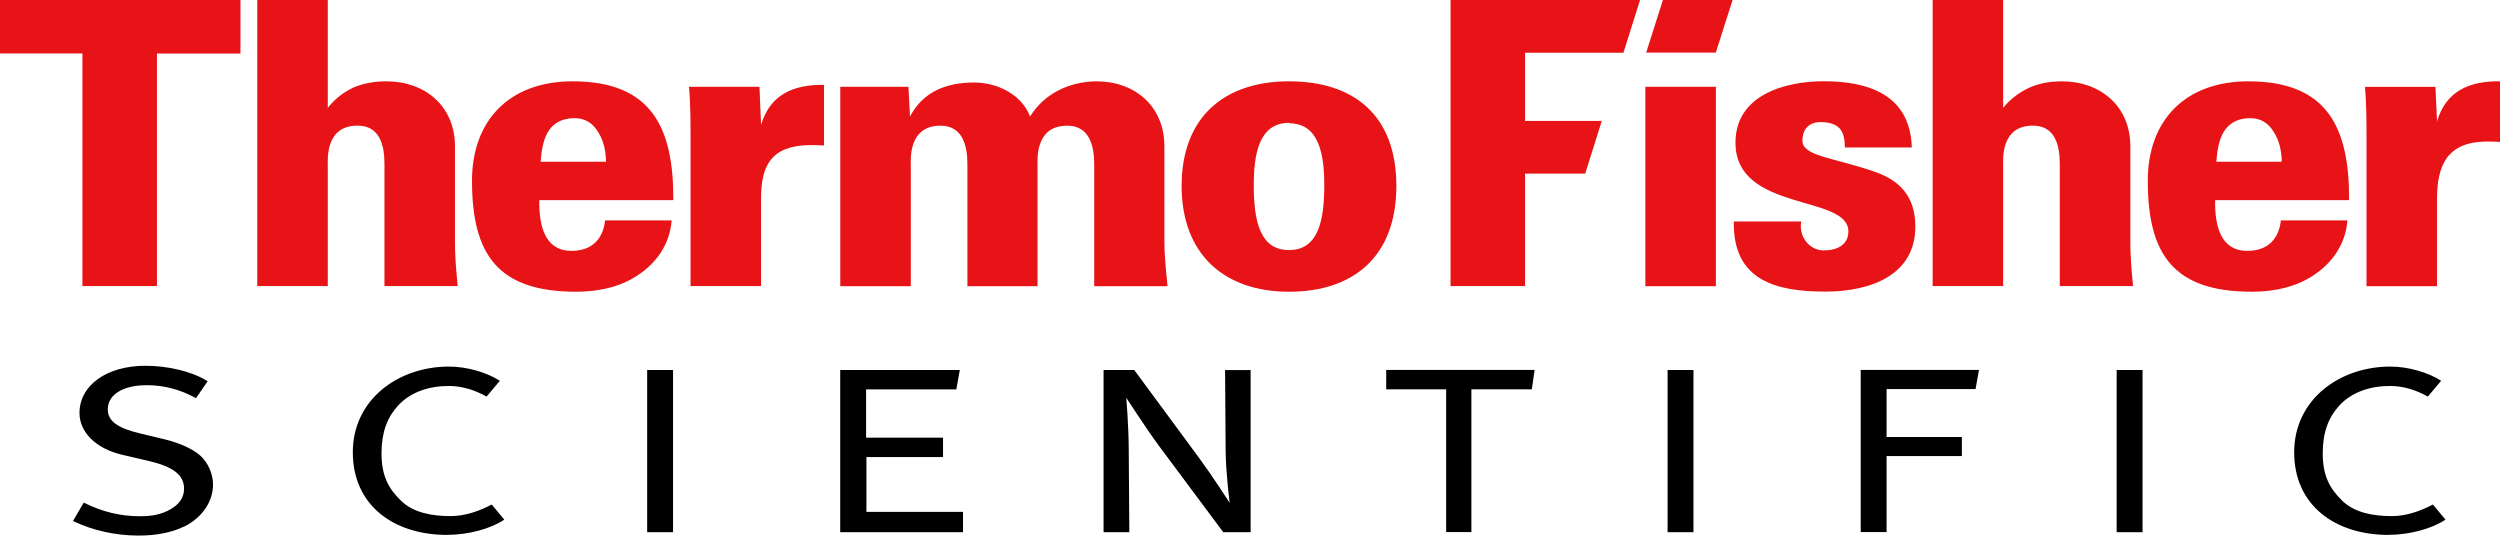
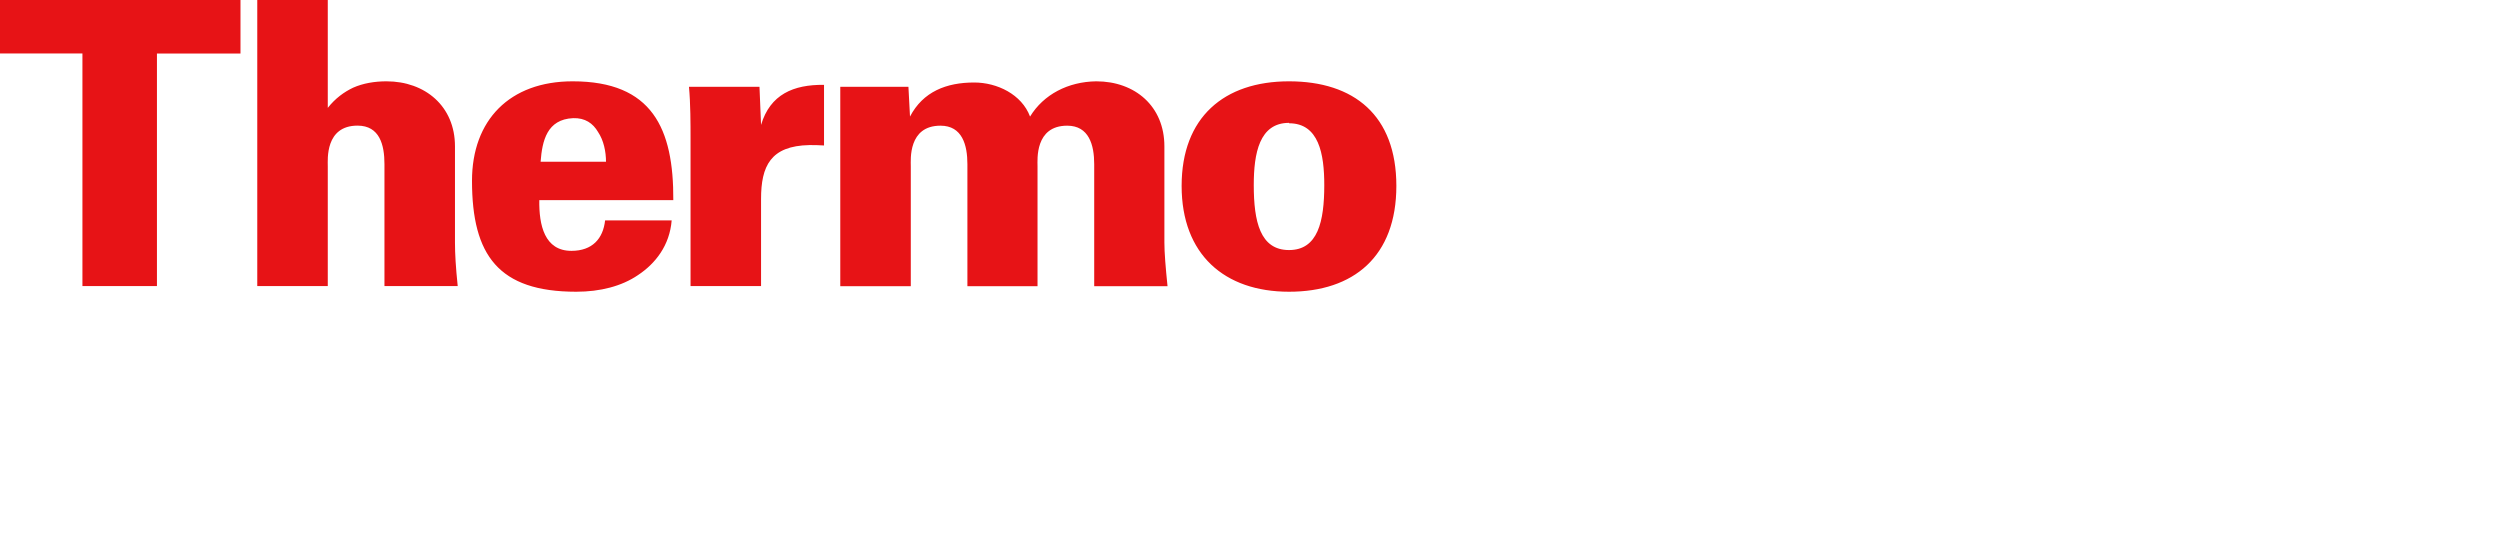
<svg xmlns="http://www.w3.org/2000/svg" width="180" height="39" viewBox="0 0 180 39" fill="none">
  <path fill-rule="evenodd" clip-rule="evenodd" d="M17.315 3.855V0H0V3.85H5.935V20.595H11.3V3.855H17.32H17.315ZM84.062 20.604C83.921 19.236 83.836 18.179 83.836 17.466V10.536C83.836 7.653 81.727 5.855 78.929 5.855C76.905 5.883 75.136 6.799 74.164 8.393C73.564 6.794 71.795 5.94 70.139 5.94C68.143 5.94 66.459 6.596 65.52 8.393L65.407 6.251H60.5V20.604H65.577V11.96C65.577 11.503 65.379 9.049 67.714 9.049C69.285 9.049 69.653 10.446 69.653 11.819V20.604H74.702V11.96C74.702 11.503 74.503 9.049 76.839 9.049C78.41 9.049 78.783 10.446 78.783 11.819V20.604H84.058H84.062ZM59.33 10.474V6.11C57.136 6.082 55.452 6.794 54.796 8.993L54.683 6.251H49.606C49.719 7.422 49.719 8.993 49.719 9.932V20.599H54.796V14.324C54.796 11.956 55.48 10.502 58.273 10.446C58.613 10.446 58.957 10.446 59.33 10.474ZM92.81 5.855C88.129 5.855 85.077 8.45 85.077 13.385C85.077 18.32 88.158 21.005 92.81 21.005C97.462 21.005 100.538 18.467 100.538 13.385C100.538 8.304 97.485 5.855 92.81 5.855ZM92.81 8.875C94.952 8.875 95.348 11.073 95.348 13.324C95.348 15.947 94.89 18.004 92.81 18.004C90.729 18.004 90.271 15.952 90.271 13.324C90.271 11.04 90.672 8.846 92.81 8.846V8.875ZM32.956 20.604C32.814 19.236 32.758 18.264 32.758 17.466V10.536C32.758 7.653 30.616 5.855 27.823 5.855C26.969 5.855 26.138 5.997 25.426 6.313C24.77 6.624 24.142 7.082 23.6 7.766V0H18.523V20.599H23.6V11.956C23.6 11.498 23.402 9.045 25.742 9.045C27.341 9.045 27.681 10.441 27.681 11.814V20.599H32.961L32.956 20.604ZM48.478 14.414C48.507 9.252 46.964 5.855 41.231 5.855C36.697 5.855 33.984 8.648 33.984 13.017C33.984 18.382 35.895 21.005 41.486 21.005C43.227 21.005 44.765 20.604 45.935 19.807C47.19 18.981 48.219 17.665 48.36 15.867H43.567C43.425 17.179 42.652 18.061 41.142 18.061C39.203 18.061 38.802 16.207 38.83 14.409H48.474L48.478 14.414ZM43.628 11.644H38.924C39.038 10.134 39.382 8.592 41.264 8.507C42.123 8.478 42.694 8.875 43.062 9.507C43.463 10.106 43.633 10.903 43.633 11.673V11.644H43.628Z" fill="#E71316" />
-   <path fill-rule="evenodd" clip-rule="evenodd" d="M180 10.219V5.855C177.806 5.827 176.121 6.539 175.466 8.738L175.352 6.256H170.276C170.389 7.426 170.389 8.997 170.389 9.936V20.604H175.466V14.329C175.466 11.96 176.154 10.252 178.948 10.191C179.287 10.191 179.632 10.191 180 10.219ZM153.583 20.604C153.442 19.236 153.385 18.264 153.385 17.466V10.536C153.385 7.653 151.243 5.855 148.45 5.855C147.591 5.855 146.822 5.997 146.11 6.313C145.454 6.624 144.77 7.082 144.227 7.766V0H139.15V20.599H144.227V11.956C144.227 11.498 144.029 9.045 146.364 9.045C147.959 9.045 148.304 10.441 148.304 11.814V20.599H153.583V20.604ZM137.905 16.325C137.905 14.098 136.735 13.012 135.112 12.413C132.059 11.328 129.776 11.271 129.776 10.13C129.776 9.271 130.262 8.79 131.087 8.79C131.743 8.79 132.168 8.96 132.455 9.247C132.715 9.531 132.828 9.988 132.828 10.616H137.65C137.537 6.851 134.569 5.85 131.314 5.85C128.549 5.85 124.954 6.822 124.954 10.271C124.954 15.291 133.083 13.98 133.083 16.66C133.083 17.603 132.314 18.028 131.314 18.028C130.743 18.028 130.285 17.74 130.002 17.344C129.714 16.976 129.601 16.433 129.686 15.947H124.836C124.751 20.227 127.917 20.995 131.427 20.995C134.706 20.995 137.905 19.797 137.905 16.315V16.325ZM169.134 14.414C169.162 9.252 167.624 5.855 161.887 5.855C157.348 5.855 154.64 8.648 154.64 13.017C154.64 18.382 156.551 21.005 162.142 21.005C163.883 21.005 165.421 20.604 166.591 19.807C167.846 18.981 168.874 17.665 169.016 15.867H164.222C164.081 17.179 163.312 18.061 161.797 18.061C159.858 18.061 159.457 16.207 159.49 14.409H169.134V14.414ZM164.284 11.644H159.575C159.688 10.134 160.033 8.592 161.915 8.507C162.769 8.478 163.34 8.875 163.713 9.507C164.109 10.106 164.284 10.903 164.284 11.673V11.644ZM123.543 20.604V6.251H118.466V20.604H123.543ZM116.886 3.798L118.084 0H104.439V20.599H109.804V12.498H114.135L115.329 8.705H109.804V3.798H116.89H116.886ZM123.538 3.789L124.746 0H119.731L118.523 3.789H123.538Z" fill="#E71316" />
-   <path fill-rule="evenodd" clip-rule="evenodd" d="M46.596 38.316V26.638H48.459V38.316H46.596ZM171.984 38.514C168.091 38.514 165.18 36.358 165.18 32.564C165.18 28.771 168.445 26.393 172.102 26.393C173.409 26.393 174.848 26.822 175.763 27.417L174.805 28.554C173.984 28.096 173.093 27.799 172.121 27.79C170.724 27.78 169.346 28.195 168.417 29.215C167.657 30.045 167.237 31.121 167.237 32.63C167.237 34.272 167.742 35.164 168.625 36.037C169.516 36.919 170.88 37.16 172.22 37.16C173.286 37.16 174.343 36.763 175.169 36.325L176.074 37.414C175.126 38.051 173.517 38.509 171.97 38.509L171.984 38.514ZM152.399 38.316V26.638H154.263V38.316H152.399ZM110.29 28.03H105.94V38.311H104.123V28.03H99.806V26.634H110.493L110.29 28.03ZM13.267 37.901C12.38 38.344 11.262 38.561 9.979 38.561C8.327 38.561 6.652 38.193 5.256 37.509L6.03 36.188C7.384 36.862 8.672 37.169 10.101 37.169C11.036 37.169 11.654 37.009 12.225 36.697C12.89 36.334 13.253 35.834 13.253 35.188C13.253 34.216 12.503 33.607 10.7 33.187L8.799 32.744C6.912 32.305 5.723 31.121 5.723 29.738C5.723 27.747 7.676 26.336 10.469 26.336C12.097 26.336 13.838 26.742 14.951 27.45L14.112 28.667C12.97 28.035 11.781 27.733 10.568 27.733C8.908 27.733 7.761 28.379 7.761 29.474C7.761 30.319 8.464 30.819 10.092 31.21L11.847 31.63C12.843 31.871 13.857 32.291 14.433 32.814C14.98 33.315 15.338 34.117 15.338 34.9C15.338 36.093 14.579 37.254 13.272 37.91L13.267 37.901ZM88.073 38.316L83.435 32.088C82.567 30.918 81.094 28.644 81.094 28.644C81.094 28.644 81.26 30.616 81.269 32.343L81.311 38.316H79.457V26.638H81.665L86.355 32.998C87.27 34.239 88.535 36.202 88.535 36.202C88.535 36.202 88.261 34.046 88.247 32.503L88.205 26.643H90.045V38.32H88.073V38.316ZM120.066 38.316V26.638H121.93V38.316H120.066ZM142.236 28.011H135.834V31.465H141.255V32.838H135.834V38.311H133.97V26.634H142.486L142.241 28.007L142.236 28.011ZM60.495 38.316V26.638H69.106L68.856 28.035H62.359V31.512H67.898V32.909H62.383V36.853H69.337V38.316H60.495ZM32.201 38.514C28.313 38.514 25.402 36.358 25.402 32.564C25.402 28.771 28.667 26.393 32.324 26.393C33.63 26.393 35.069 26.822 35.989 27.417L35.036 28.554C34.211 28.096 33.324 27.799 32.352 27.79C30.955 27.78 29.578 28.195 28.648 29.215C27.889 30.045 27.469 31.121 27.469 32.63C27.469 34.272 27.974 35.164 28.856 36.037C29.747 36.919 31.111 37.16 32.451 37.16C33.517 37.16 34.579 36.763 35.404 36.325L36.31 37.414C35.367 38.051 33.758 38.509 32.206 38.509L32.201 38.514Z" fill="black" />
</svg>